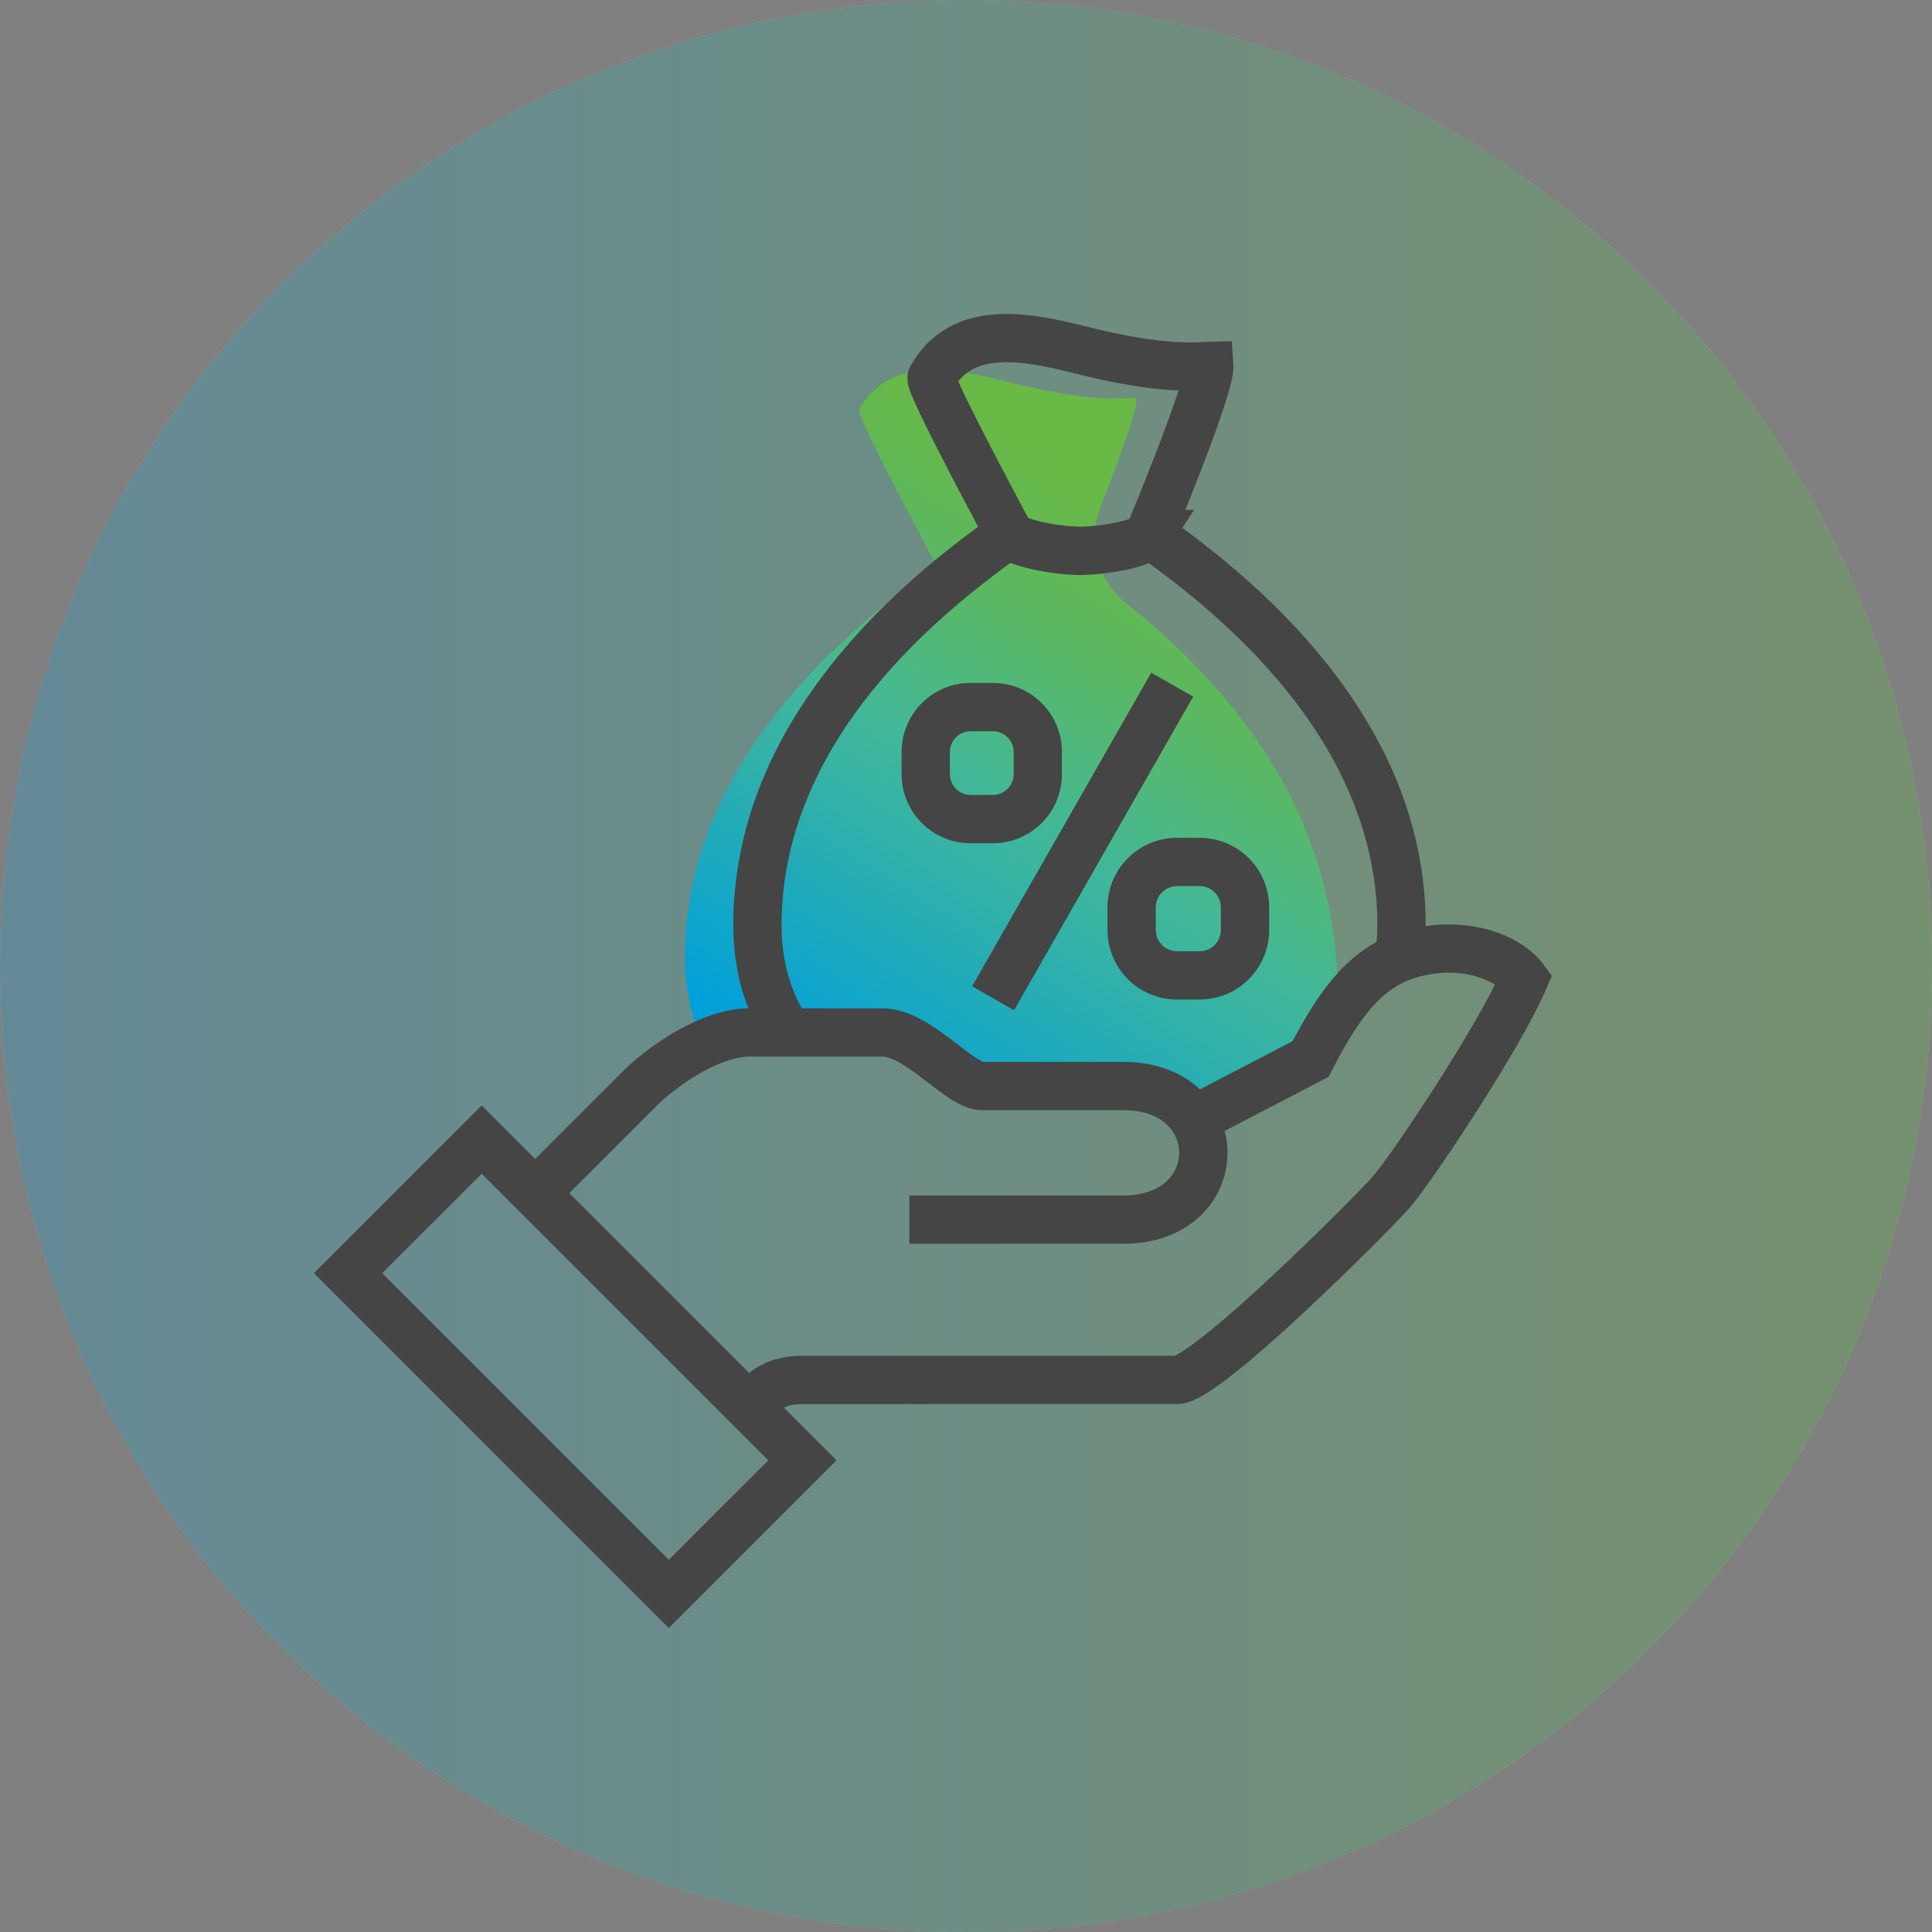
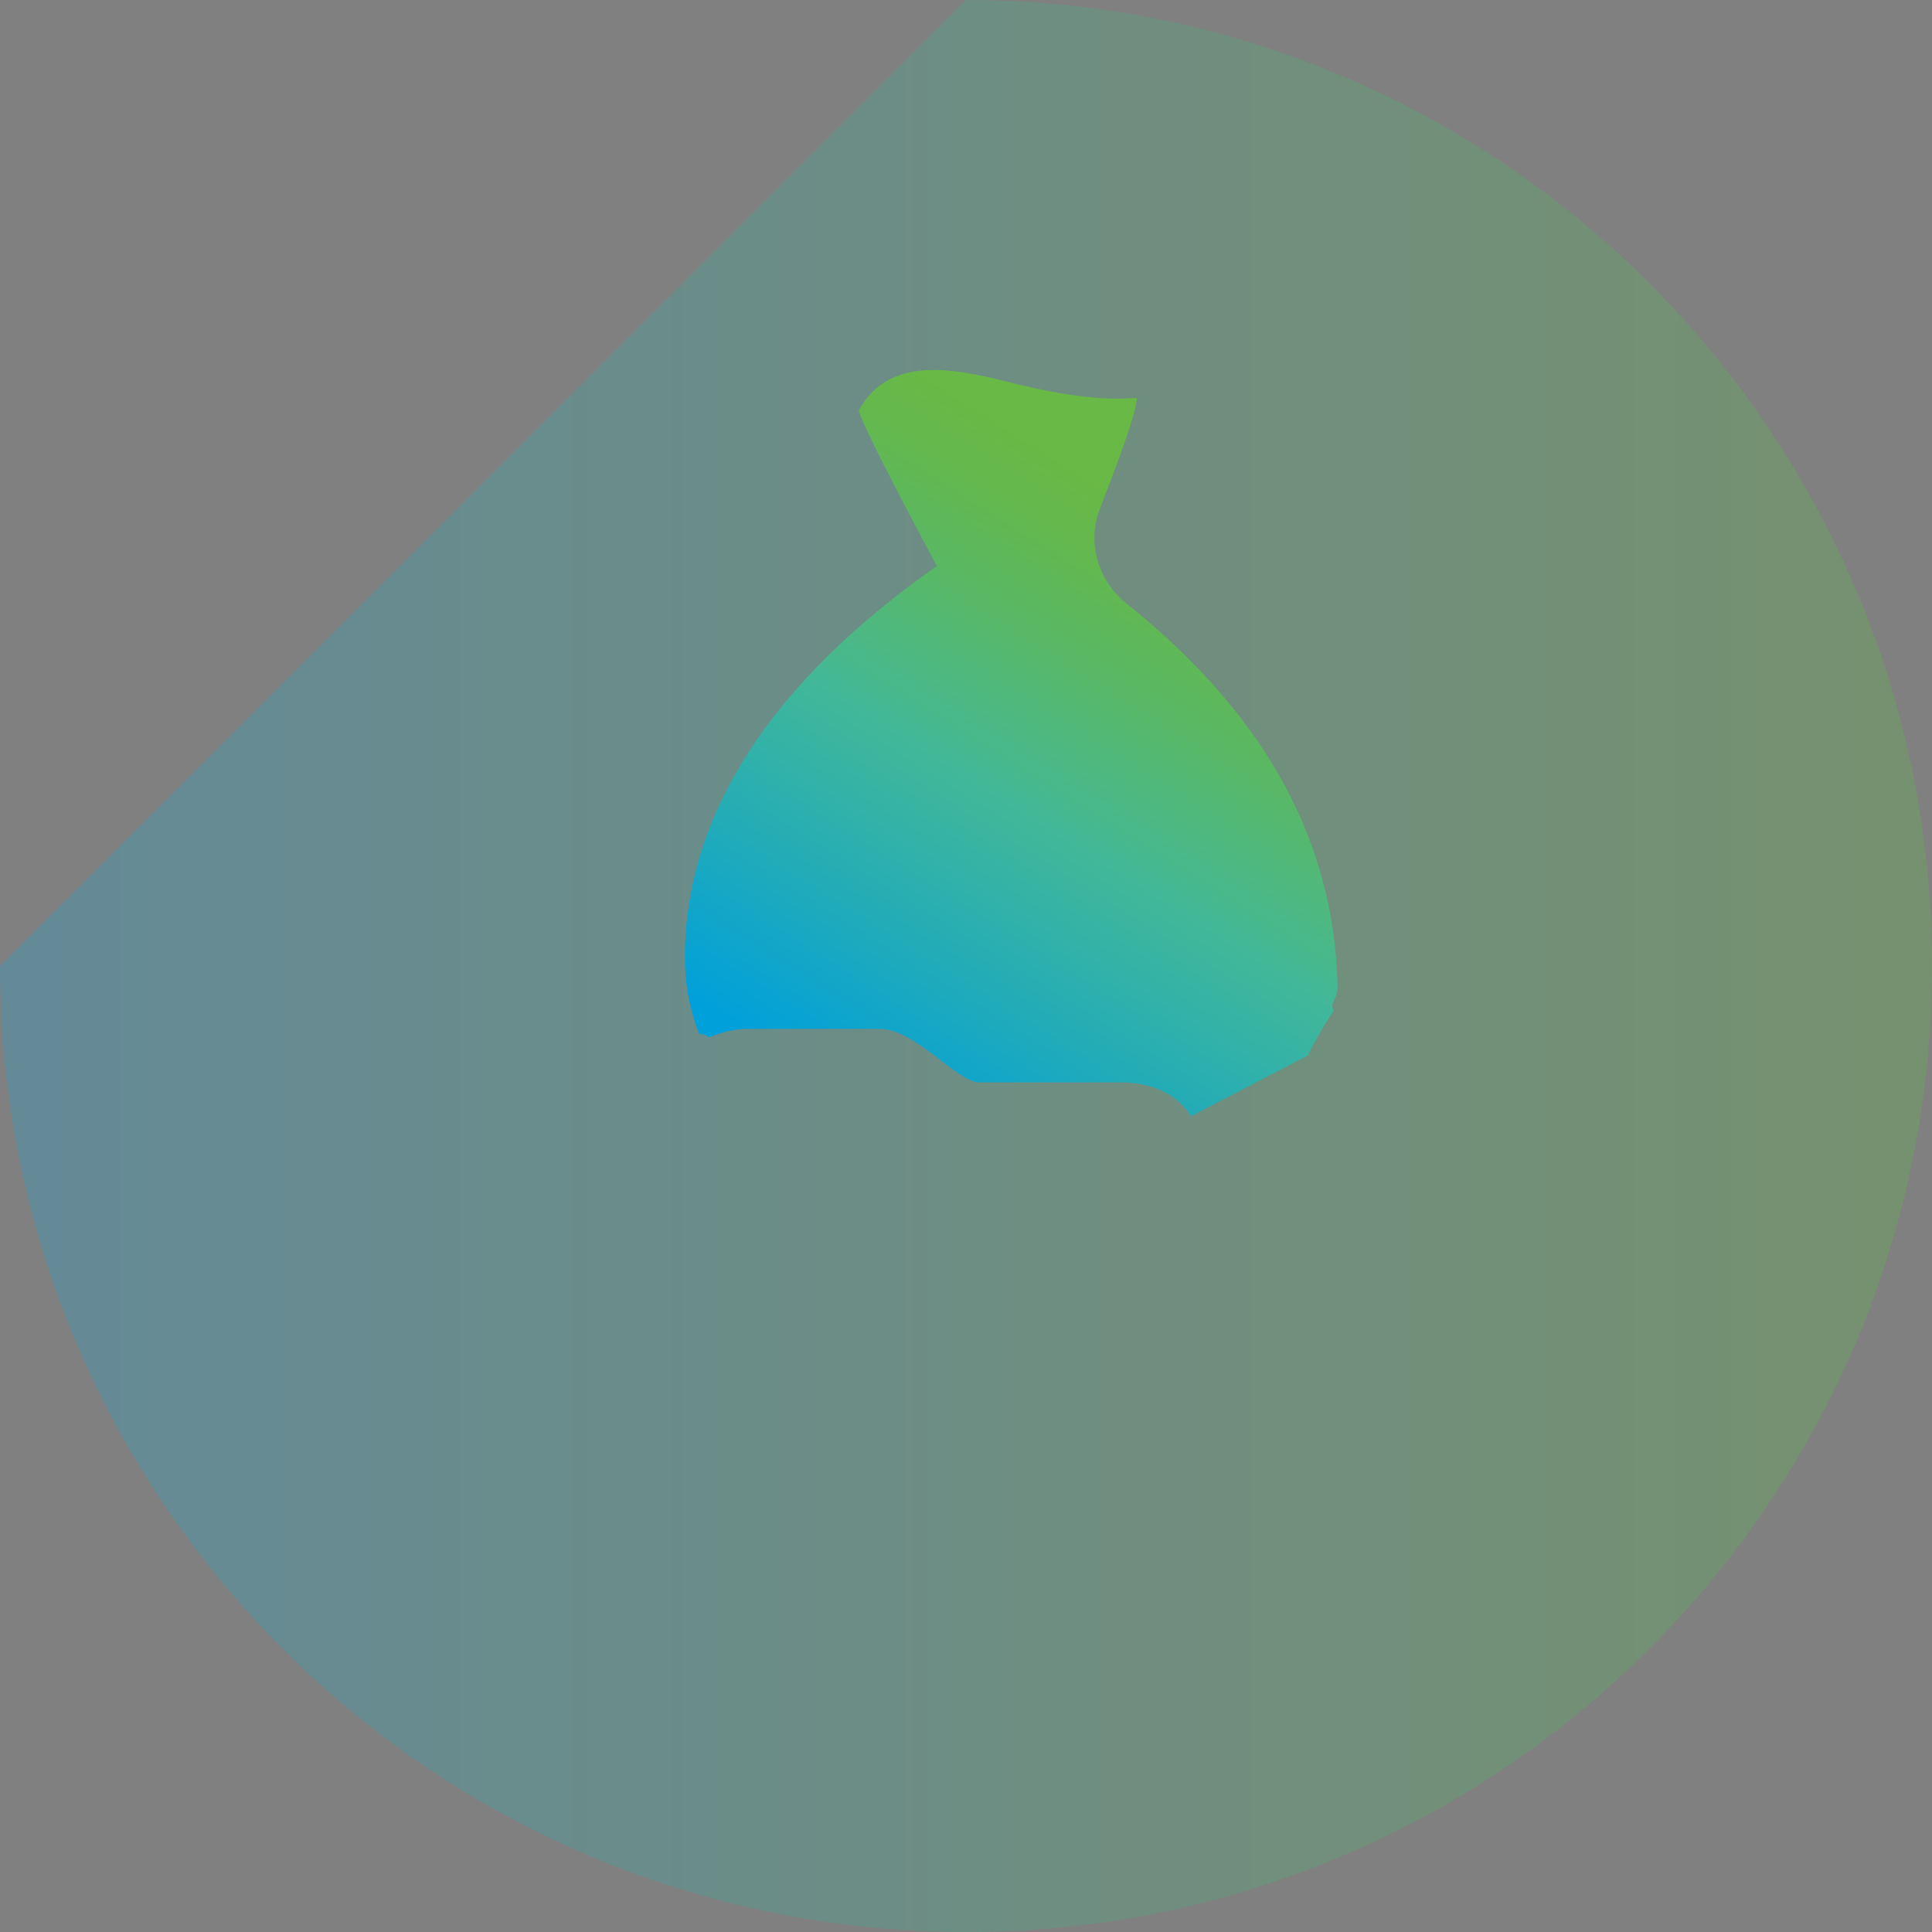
<svg xmlns="http://www.w3.org/2000/svg" width="60" height="60" viewBox="0 0 60 60" fill="none">
  <rect x="0" y="0" width="60" height="60" fill="#808080" stroke="none" />
  <g opacity="0.3">
-     <path fill-rule="evenodd" clip-rule="evenodd" d="M30 0C46.569 0 60 13.431 60 30C60 46.569 46.569 60 30 60C13.431 60 0 46.569 0 30C0 13.431 13.431 0 30 0Z" fill="white" />
-     <path fill-rule="evenodd" clip-rule="evenodd" d="M30 0C46.569 0 60 13.431 60 30C60 46.569 46.569 60 30 60C13.431 60 0 46.569 0 30C0 13.431 13.431 0 30 0Z" fill="url(#paint0_linear_435_6105)" />
+     <path fill-rule="evenodd" clip-rule="evenodd" d="M30 0C46.569 0 60 13.431 60 30C60 46.569 46.569 60 30 60C13.431 60 0 46.569 0 30Z" fill="url(#paint0_linear_435_6105)" />
  </g>
  <path d="M22.024 32.213C22.419 32.058 22.813 31.953 23.179 31.953H27.327C28.426 31.953 29.722 33.615 30.412 33.615H34.8C35.891 33.615 36.617 34.066 36.99 34.664L40.61 32.784C40.884 32.242 41.152 31.784 41.427 31.375C41.265 31.143 41.553 31.058 41.539 30.615C41.427 25.79 38.99 21.952 34.975 18.734C34.088 18.022 33.75 16.832 34.166 15.776C34.694 14.424 35.321 12.74 35.3 12.36C34.814 12.381 33.806 12.494 31.271 11.853C29.489 11.402 27.595 11.085 26.679 12.726C26.581 12.909 29.095 17.579 29.095 17.579C24.123 21.058 21.27 25.178 21.27 29.727C21.27 30.615 21.433 31.41 21.721 32.122C21.834 32.101 21.933 32.143 22.017 32.22L22.024 32.213Z" fill="url(#paint1_linear_435_6105)" />
-   <path fill-rule="evenodd" clip-rule="evenodd" d="M29.945 12.245C29.87 12.087 29.807 11.951 29.759 11.842C30.054 11.472 30.451 11.307 30.966 11.262C31.639 11.204 32.449 11.361 33.341 11.587C33.832 11.711 34.27 11.808 34.661 11.884C35.307 12.008 35.827 12.074 36.25 12.107C36.376 12.117 36.493 12.123 36.602 12.127C36.591 12.161 36.58 12.194 36.568 12.229C36.401 12.733 36.173 13.351 35.939 13.958C35.919 14.012 35.898 14.065 35.877 14.119C35.665 14.666 35.456 15.186 35.295 15.582C35.207 15.799 35.134 15.978 35.082 16.102L35.078 16.113C34.966 16.156 34.803 16.201 34.605 16.24C34.206 16.318 33.767 16.357 33.525 16.357C33.29 16.357 32.858 16.313 32.456 16.23C32.257 16.189 32.089 16.143 31.971 16.099C31.955 16.093 31.942 16.088 31.93 16.083L31.902 16.03C31.834 15.903 31.736 15.721 31.619 15.501C31.386 15.062 31.076 14.475 30.77 13.883C30.462 13.29 30.162 12.697 29.945 12.245ZM37.086 15.835H36.811C36.968 15.445 37.154 14.977 37.339 14.497C37.576 13.882 37.814 13.238 37.992 12.7C38.081 12.432 38.158 12.181 38.212 11.968C38.258 11.789 38.315 11.537 38.301 11.32L38.256 10.596L37.531 10.617C37.479 10.619 37.425 10.621 37.367 10.624L37.367 10.624C37.128 10.634 36.831 10.647 36.365 10.611C35.785 10.567 34.942 10.445 33.708 10.133C32.818 9.908 31.787 9.685 30.836 9.768C29.835 9.854 28.878 10.287 28.277 11.369L28.272 11.378C28.198 11.517 28.184 11.644 28.181 11.703C28.177 11.77 28.183 11.826 28.187 11.861C28.197 11.93 28.213 11.991 28.224 12.029C28.248 12.11 28.281 12.197 28.314 12.278C28.382 12.444 28.479 12.657 28.592 12.892C28.819 13.367 29.129 13.976 29.438 14.573C29.747 15.171 30.06 15.763 30.295 16.205C30.323 16.258 30.35 16.31 30.376 16.358C25.629 19.832 22.773 24.014 22.773 28.734C22.773 29.678 22.936 30.54 23.243 31.315C22.508 31.321 21.757 31.611 21.127 31.955C20.477 32.31 19.877 32.764 19.433 33.181L19.424 33.189L16.62 35.992L14.959 34.331L9.75 39.54L20.77 50.561L25.979 45.352L24.345 43.717C24.464 43.657 24.641 43.605 24.925 43.605H36.546C36.754 43.605 36.938 43.539 37.059 43.488C37.194 43.43 37.33 43.355 37.462 43.274C37.727 43.111 38.03 42.888 38.348 42.636C38.986 42.13 39.743 41.457 40.48 40.771C41.951 39.403 43.4 37.932 43.746 37.544L43.748 37.543C44.103 37.143 44.981 35.88 45.84 34.541C46.702 33.195 47.617 31.66 48.026 30.696L48.193 30.302L47.938 29.958C47.296 29.088 45.86 28.53 44.275 28.761L44.275 28.734C44.275 24.031 41.439 19.861 36.721 16.395L37.086 15.835ZM35.677 17.489C35.657 17.497 35.638 17.505 35.619 17.512C35.394 17.599 35.138 17.663 34.895 17.711C34.41 17.807 33.873 17.857 33.525 17.857C33.167 17.857 32.632 17.798 32.153 17.7C31.912 17.65 31.661 17.585 31.442 17.503C31.423 17.495 31.404 17.488 31.384 17.48C26.763 20.824 24.273 24.646 24.273 28.734C24.273 29.74 24.499 30.593 24.898 31.315H27.411C27.866 31.315 28.283 31.484 28.618 31.666C28.958 31.851 29.283 32.089 29.56 32.299C29.633 32.354 29.702 32.407 29.767 32.457L29.767 32.457C29.967 32.61 30.134 32.738 30.291 32.842C30.423 32.929 30.494 32.961 30.52 32.973C30.525 32.975 30.528 32.977 30.529 32.977H34.883C35.873 32.977 36.688 33.29 37.263 33.828L37.266 33.831L40.144 32.334C40.888 30.92 41.648 29.853 42.753 29.252C42.767 29.084 42.775 28.911 42.775 28.734C42.775 24.65 40.29 20.831 35.677 17.489ZM35.165 16.074C35.168 16.072 35.169 16.071 35.166 16.073L35.165 16.074ZM31.492 31.374L37.056 21.634L35.753 20.89L30.19 30.63L31.492 31.374ZM30.144 22.709C29.788 22.709 29.5 22.998 29.5 23.354V24.044C29.5 24.4 29.788 24.688 30.144 24.688H30.834C31.19 24.688 31.479 24.4 31.479 24.044V23.354C31.479 22.998 31.19 22.709 30.834 22.709H30.144ZM28 23.354C28 22.169 28.96 21.209 30.144 21.209H30.834C32.019 21.209 32.979 22.169 32.979 23.354V24.044C32.979 25.228 32.019 26.188 30.834 26.188H30.144C28.96 26.188 28 25.228 28 24.044V23.354ZM36.552 27.519C36.189 27.519 35.894 27.814 35.894 28.178V28.882C35.894 29.246 36.189 29.541 36.552 29.541H37.257C37.62 29.541 37.915 29.246 37.915 28.882V28.178C37.915 27.814 37.62 27.519 37.257 27.519H36.552ZM34.394 28.178C34.394 26.986 35.36 26.019 36.552 26.019H37.257C38.449 26.019 39.415 26.986 39.415 28.178V28.882C39.415 30.074 38.449 31.041 37.257 31.041H36.552C35.36 31.041 34.394 30.074 34.394 28.882V28.178ZM23.41 42.531C23.36 42.564 23.312 42.6 23.265 42.637L17.681 37.053L20.468 34.266C20.826 33.931 21.321 33.558 21.845 33.272C22.387 32.977 22.885 32.815 23.263 32.815H27.411C27.506 32.815 27.663 32.854 27.902 32.984C28.135 33.111 28.383 33.288 28.653 33.494C28.708 33.535 28.764 33.578 28.822 33.623L28.823 33.624L28.823 33.624L28.823 33.624C29.032 33.784 29.258 33.958 29.464 34.093C29.695 34.247 30.076 34.477 30.496 34.477H34.883C35.552 34.477 35.981 34.683 36.236 34.923C36.495 35.166 36.621 35.484 36.621 35.801C36.621 36.119 36.495 36.437 36.236 36.68C35.981 36.92 35.552 37.126 34.883 37.126H28.242V38.626H34.883C35.873 38.626 36.688 38.313 37.263 37.774C37.833 37.24 38.121 36.521 38.121 35.801C38.121 35.573 38.092 35.345 38.034 35.123L41.259 33.444L41.368 33.232C42.338 31.341 43.069 30.561 44.187 30.303L44.189 30.303C45.19 30.068 45.986 30.303 46.425 30.582C46.004 31.426 45.297 32.608 44.577 33.731C43.707 35.089 42.892 36.248 42.627 36.546C42.324 36.885 40.914 38.318 39.459 39.673C38.732 40.349 38.008 40.992 37.415 41.461C37.118 41.697 36.868 41.878 36.676 41.996C36.585 42.053 36.519 42.087 36.478 42.105H24.925C24.274 42.105 23.79 42.273 23.41 42.531ZM11.871 39.54L20.77 48.439L23.858 45.352L14.959 36.453L11.871 39.54Z" fill="#454545" />
  <defs>
    <linearGradient id="paint0_linear_435_6105" x1="-0.061" y1="60.002" x2="60.181" y2="60.002" gradientUnits="userSpaceOnUse">
      <stop stop-color="#22A1CF" />
      <stop offset="1" stop-color="#5FB946" />
    </linearGradient>
    <linearGradient id="paint1_linear_435_6105" x1="39.201" y1="13.909" x2="25.792" y2="35.249" gradientUnits="userSpaceOnUse">
      <stop offset="0.14" stop-color="#68B945" />
      <stop offset="0.22" stop-color="#64B84D" />
      <stop offset="0.34" stop-color="#59B865" />
      <stop offset="0.49" stop-color="#48B88B" />
      <stop offset="0.53" stop-color="#43B897" />
      <stop offset="0.74" stop-color="#23ACB7" />
      <stop offset="0.95" stop-color="#00A0DB" />
    </linearGradient>
  </defs>
</svg>